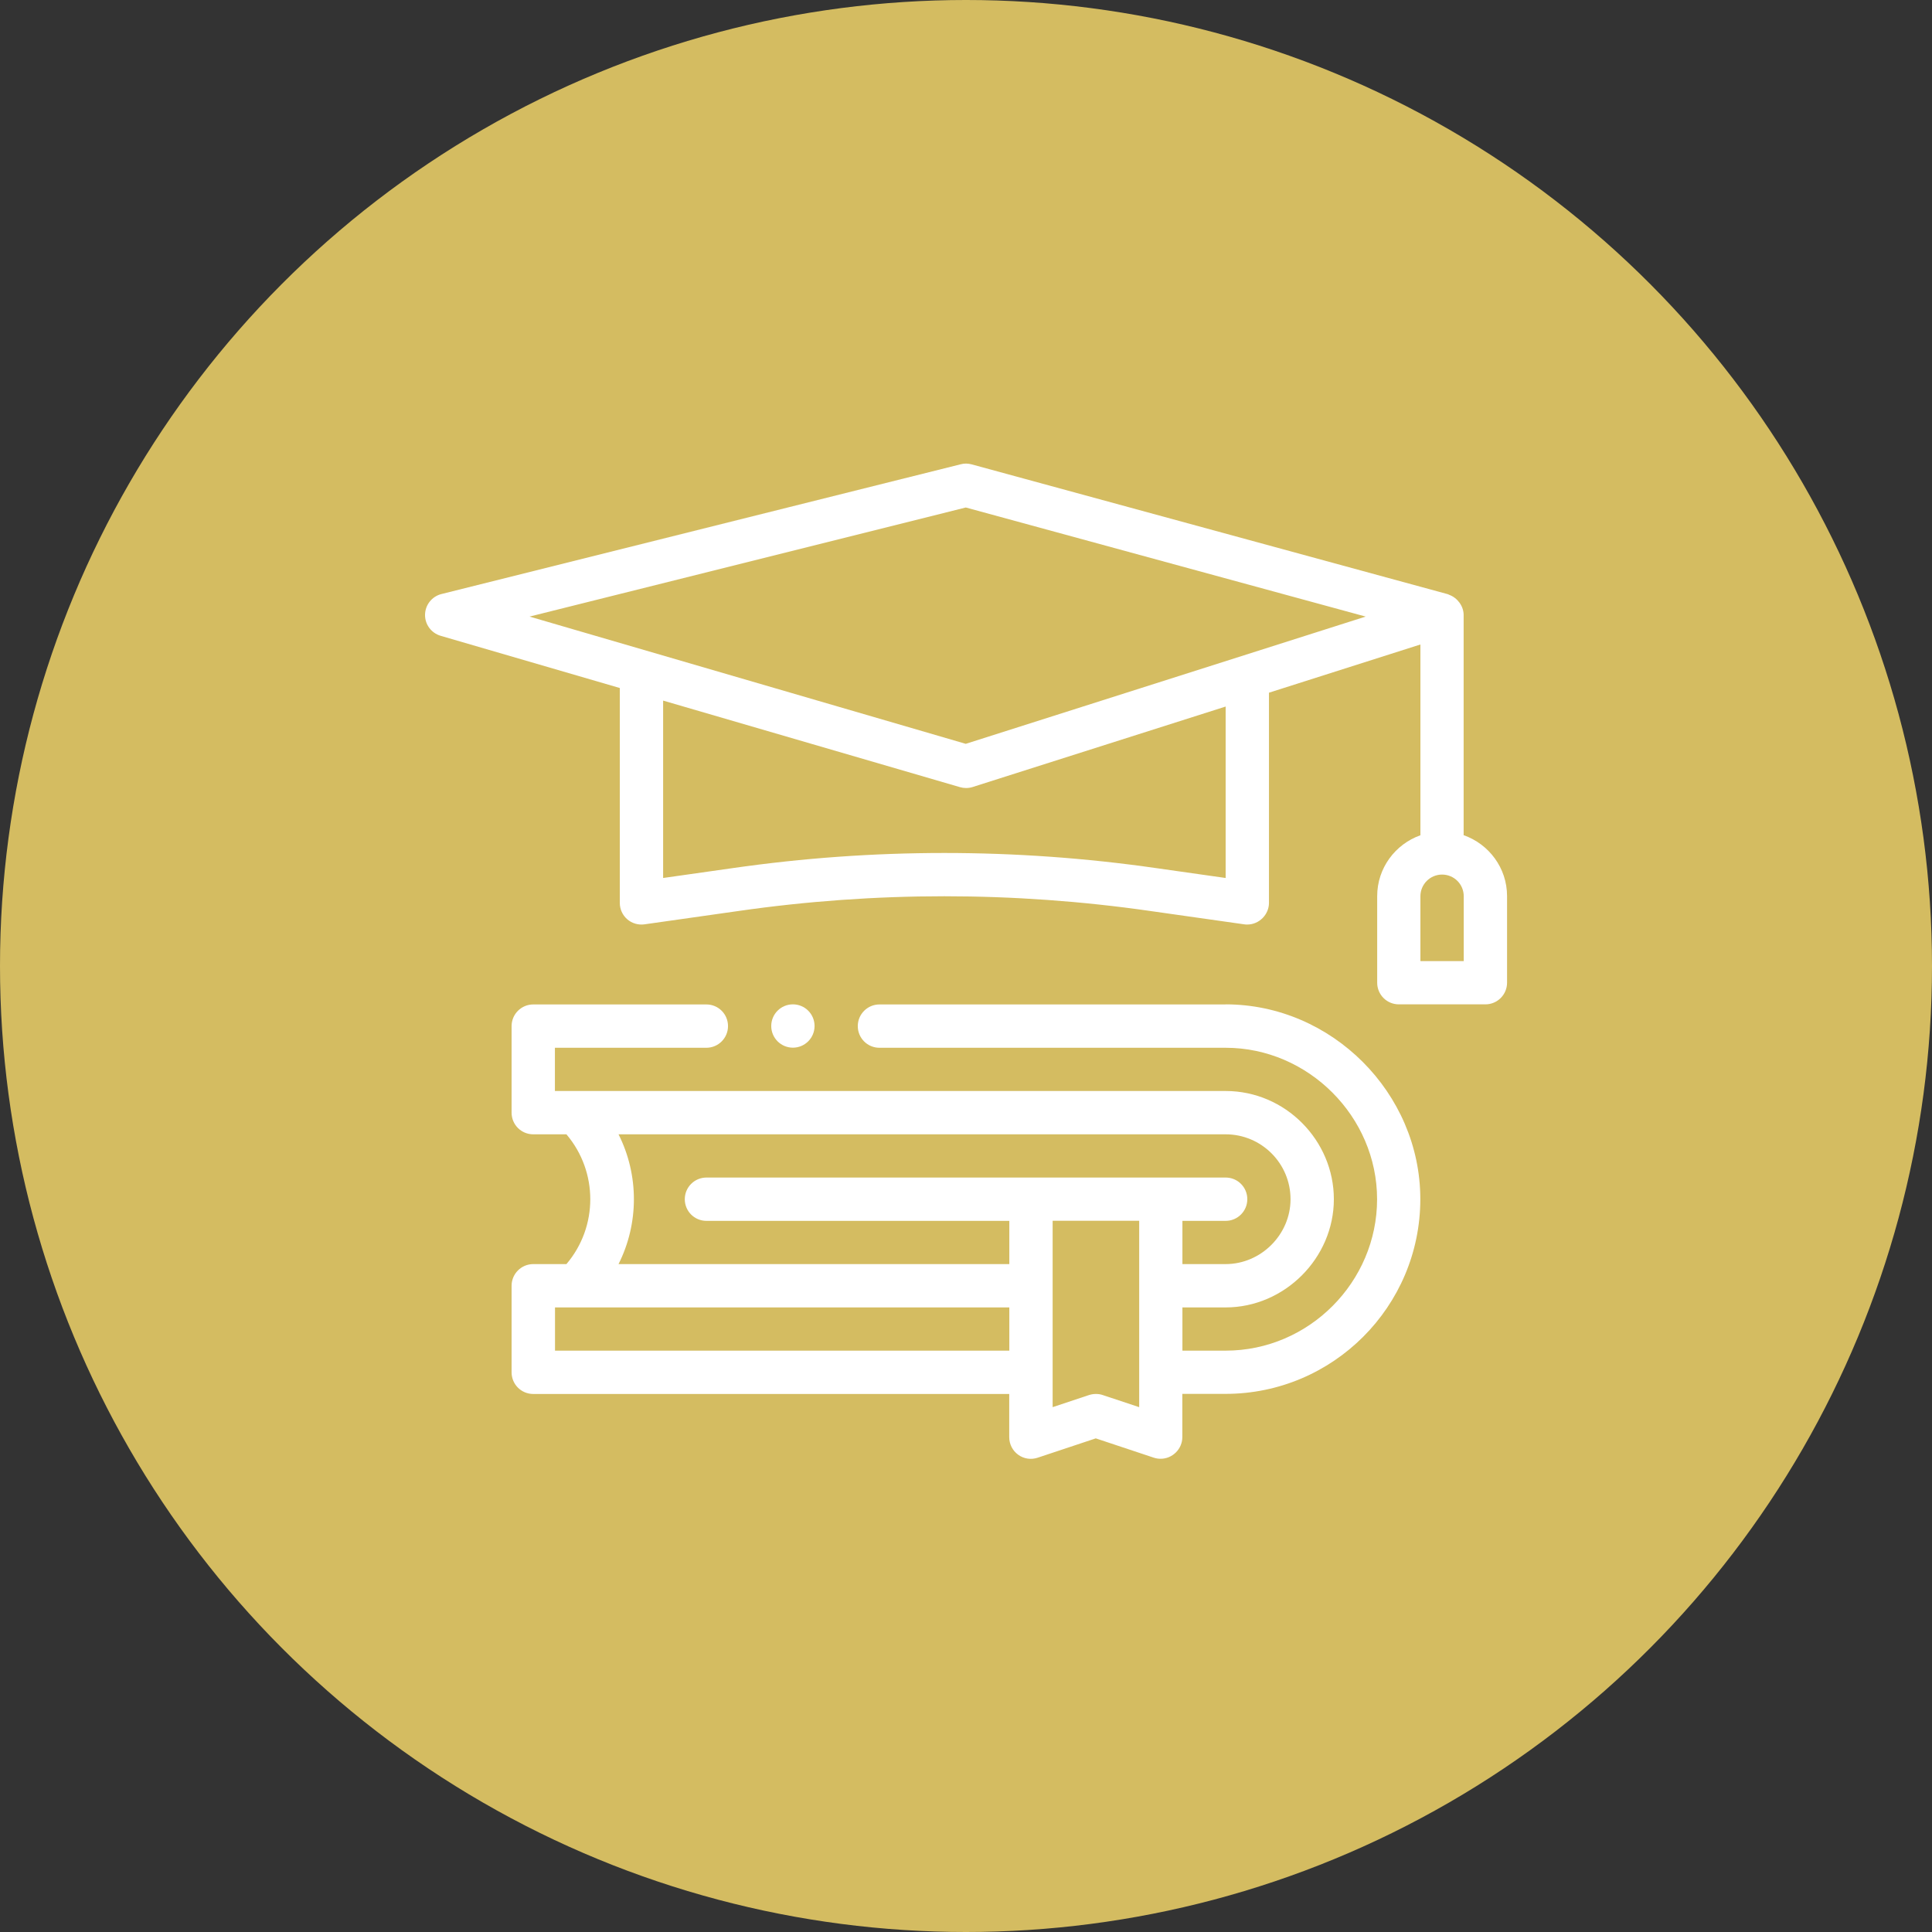
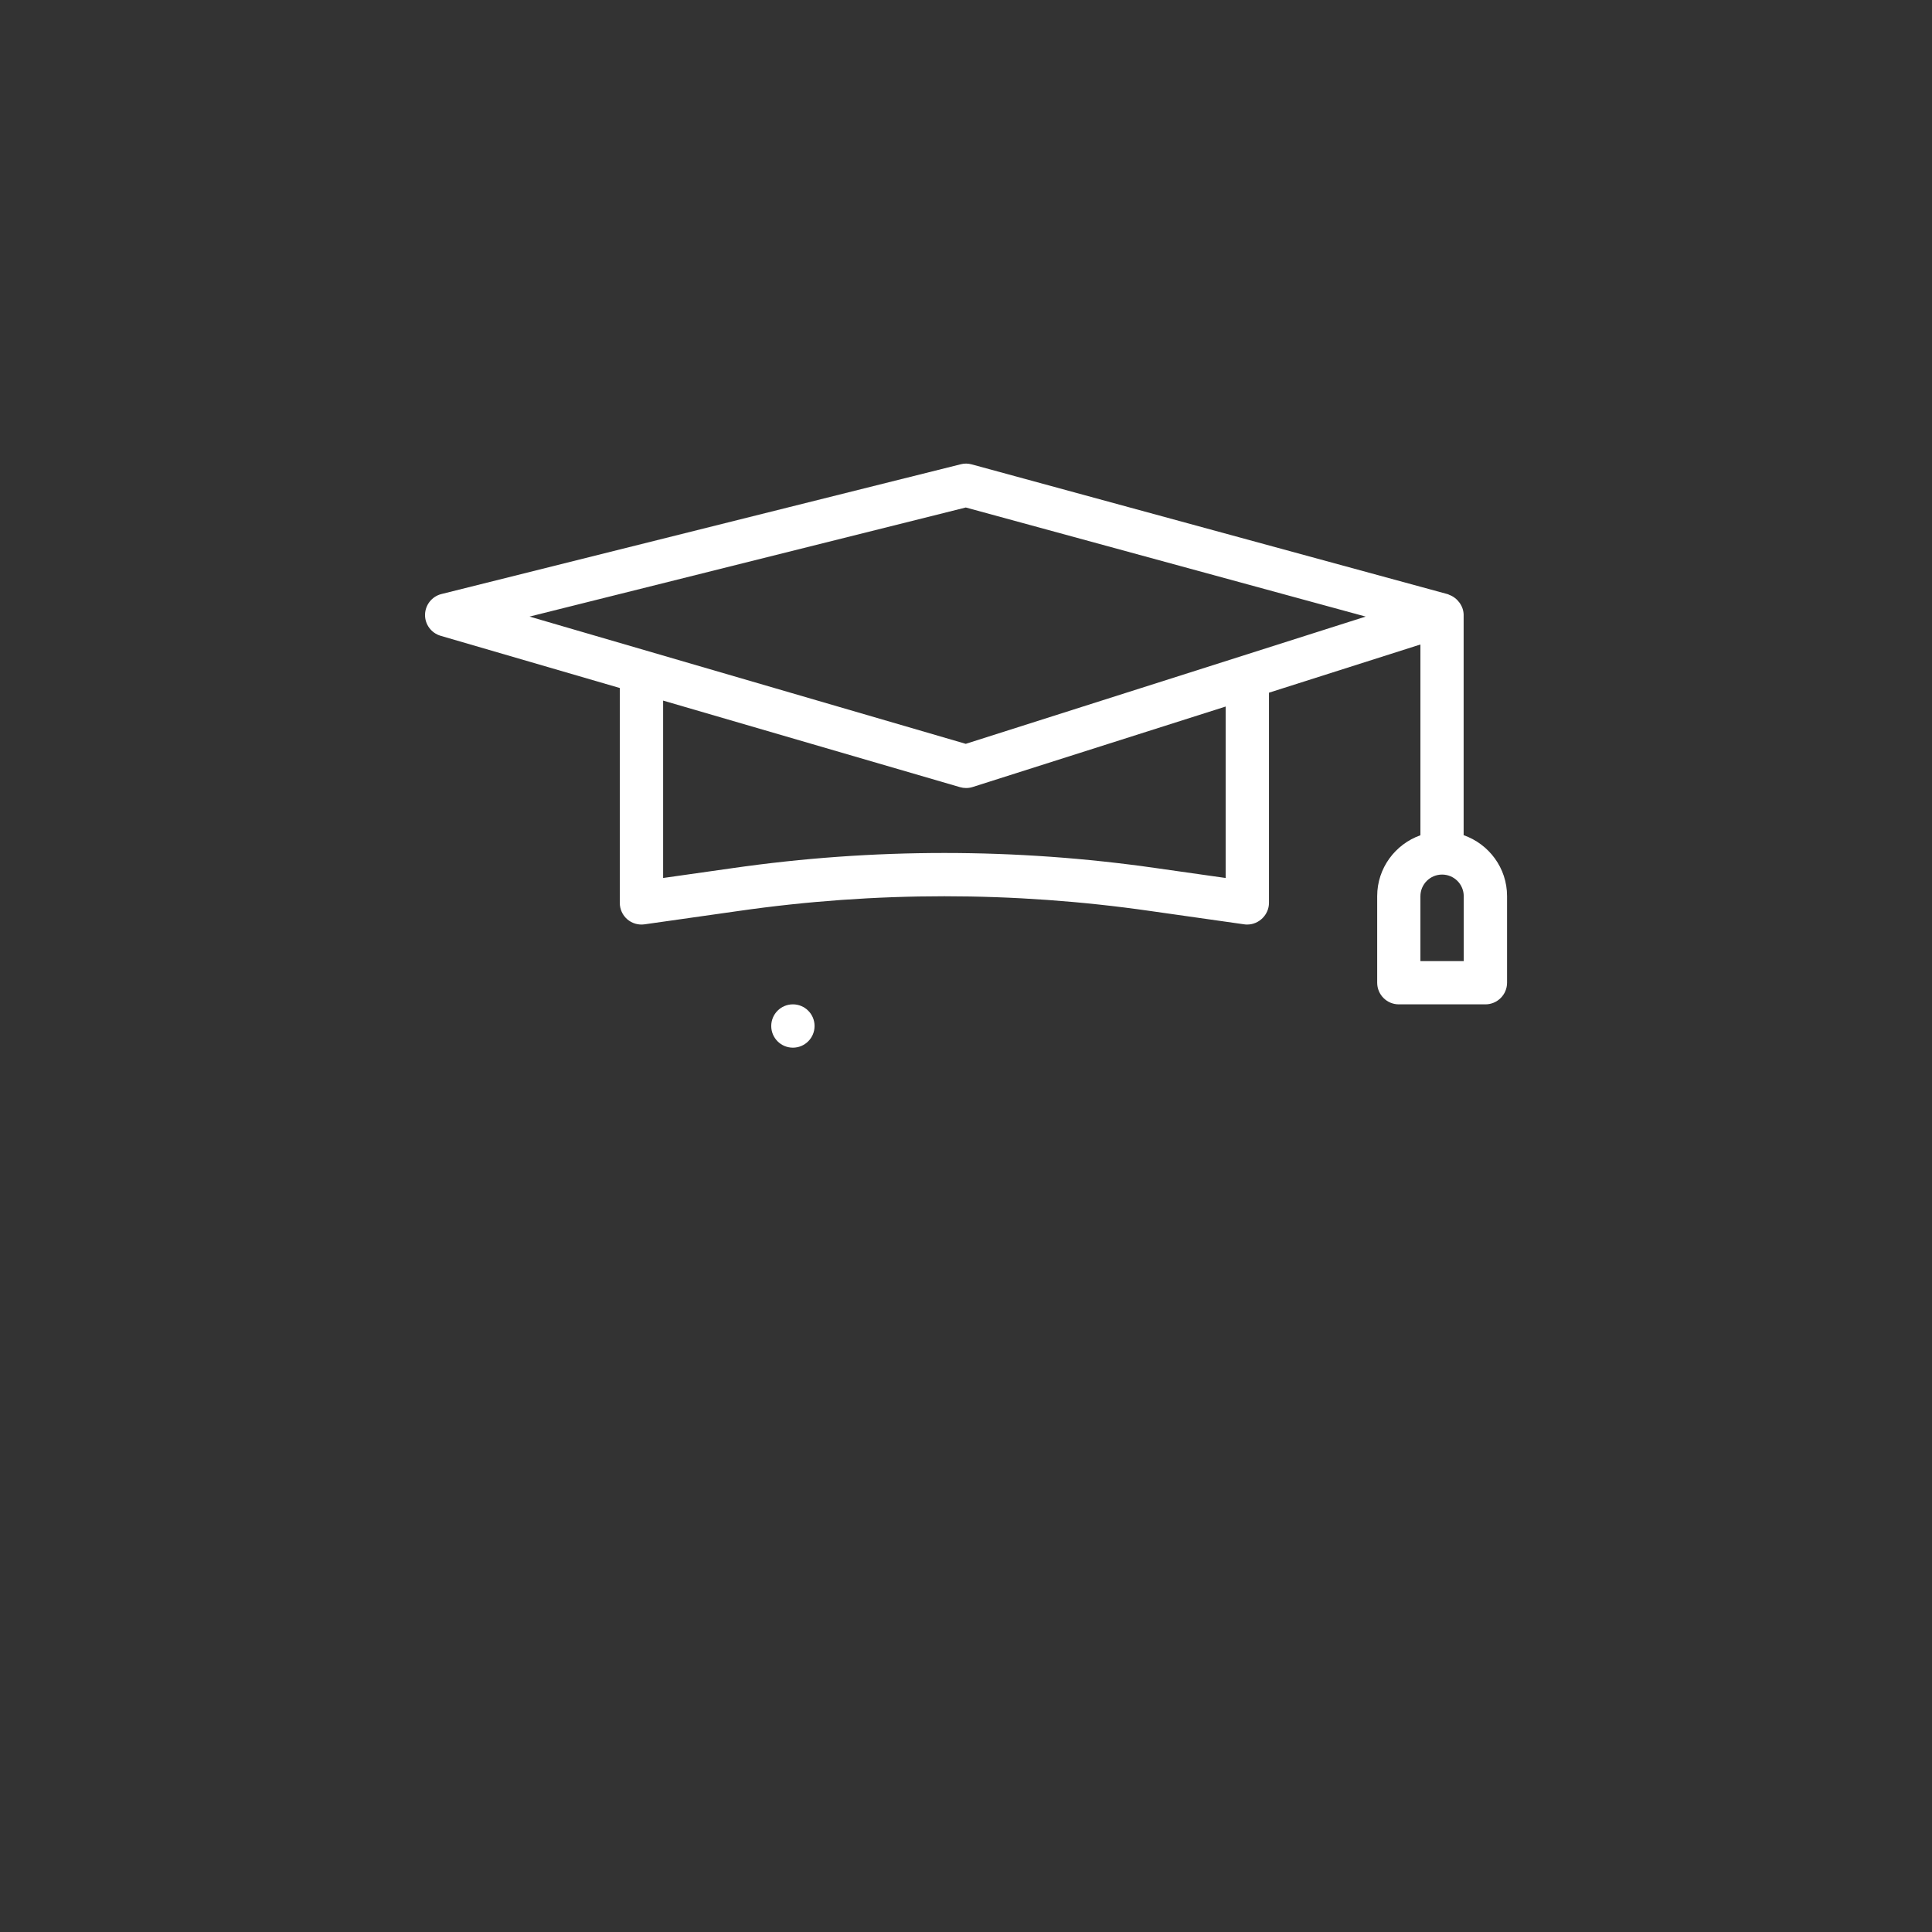
<svg xmlns="http://www.w3.org/2000/svg" id="Layer_2" data-name="Layer 2" viewBox="0 0 198 198">
  <rect x="0" y="0" width="198" height="198" fill="#333333" stroke="none" />
  <defs>
    <style>      .cls-1 {        fill: #fff;      }      .cls-1, .cls-2 {        stroke-width: 0px;      }      .cls-2 {        fill: #d4bc61;      }    </style>
  </defs>
  <g id="Outline">
-     <circle class="cls-2" cx="99" cy="99" r="99" />
    <path class="cls-1" d="m150,85.61v-22.63c-.02-.89-.65-1.72-1.48-2.02-.05-.02-.1-.06-.16-.07l-48.78-13.3c-.37-.1-.75-.11-1.12-.01l-53.22,13.3c-.97.24-1.66,1.11-1.68,2.11-.02,1,.64,1.89,1.6,2.17l18.36,5.35v22.03c0,.64.28,1.25.76,1.67.49.42,1.13.61,1.77.52l9.65-1.37c13.99-2.01,28.17-2.01,42.17,0l9.65,1.37c.1.02.21.02.31.02,1.21,0,2.22-1.02,2.22-2.22v-21.54l15.52-4.94v19.55c-2.58.92-4.43,3.36-4.43,6.24v8.87c0,1.23.99,2.22,2.22,2.22h8.87c1.22,0,2.22-.99,2.22-2.22v-8.87c0-2.89-1.86-5.33-4.43-6.24h0Zm-24.39,4.37l-7.11-1.01c-14.41-2.07-29.02-2.07-43.42,0l-7.12,1.01v-18.18l30.42,8.87c.2.06.41.09.62.09.23,0,.45-.03.67-.1l25.94-8.25v17.57Zm-26.64-13.75l-44.7-13.04,44.71-11.18,40.98,11.18s-40.98,13.04-40.98,13.04Zm51.03,22.27h-4.43v-6.65c0-1.22.99-2.22,2.22-2.22s2.22.99,2.22,2.22v6.65Z" />
-     <path class="cls-1" d="m125.61,102.94h-35.48c-1.22,0-2.22.99-2.22,2.22s.99,2.22,2.22,2.22h35.48c8.47,0,15.52,7.06,15.52,15.52s-6.96,15.52-15.52,15.52h-4.43v-4.43h4.43c6.04,0,11.09-5.06,11.09-11.09s-4.97-11.09-11.09-11.09H56.87v-4.43h15.52c1.22,0,2.22-.99,2.22-2.22s-.99-2.22-2.22-2.22h-17.74c-1.22,0-2.22.99-2.22,2.22v8.87c0,1.23.99,2.22,2.22,2.22h3.4c3.26,3.84,3.26,9.47,0,13.3h-3.4c-1.22,0-2.22.99-2.22,2.22v8.87c0,1.23.99,2.22,2.22,2.22h48.78v4.43c0,.71.34,1.38.92,1.8.58.42,1.32.53,2,.3l5.95-1.98,5.95,1.98c.23.08.47.11.7.11,1.21,0,2.22-1,2.22-2.22v-4.43h4.43c11,0,19.96-8.95,19.96-19.96,0-10.88-9.08-19.96-19.96-19.96Zm-22.17,35.48h-46.56v-4.43h46.56v4.43Zm13.3,5.79l-3.73-1.24c-.23-.08-.46-.11-.7-.11s-.47.04-.7.11l-3.73,1.24v-19.1h8.87v19.1Zm2.22-23.53h-46.56c-1.22,0-2.22.99-2.22,2.22s.99,2.22,2.22,2.22h31.04v4.43h-40.05c2.1-4.17,2.1-9.13,0-13.3h62.22c3.67,0,6.65,2.98,6.65,6.65,0,3.63-3.03,6.65-6.65,6.65h-4.43v-4.43h4.43c1.22,0,2.22-.99,2.22-2.22s-.99-2.22-2.22-2.22h-6.65Z" />
    <circle class="cls-1" cx="81.26" cy="105.15" r="2.22" />
  </g>
</svg>